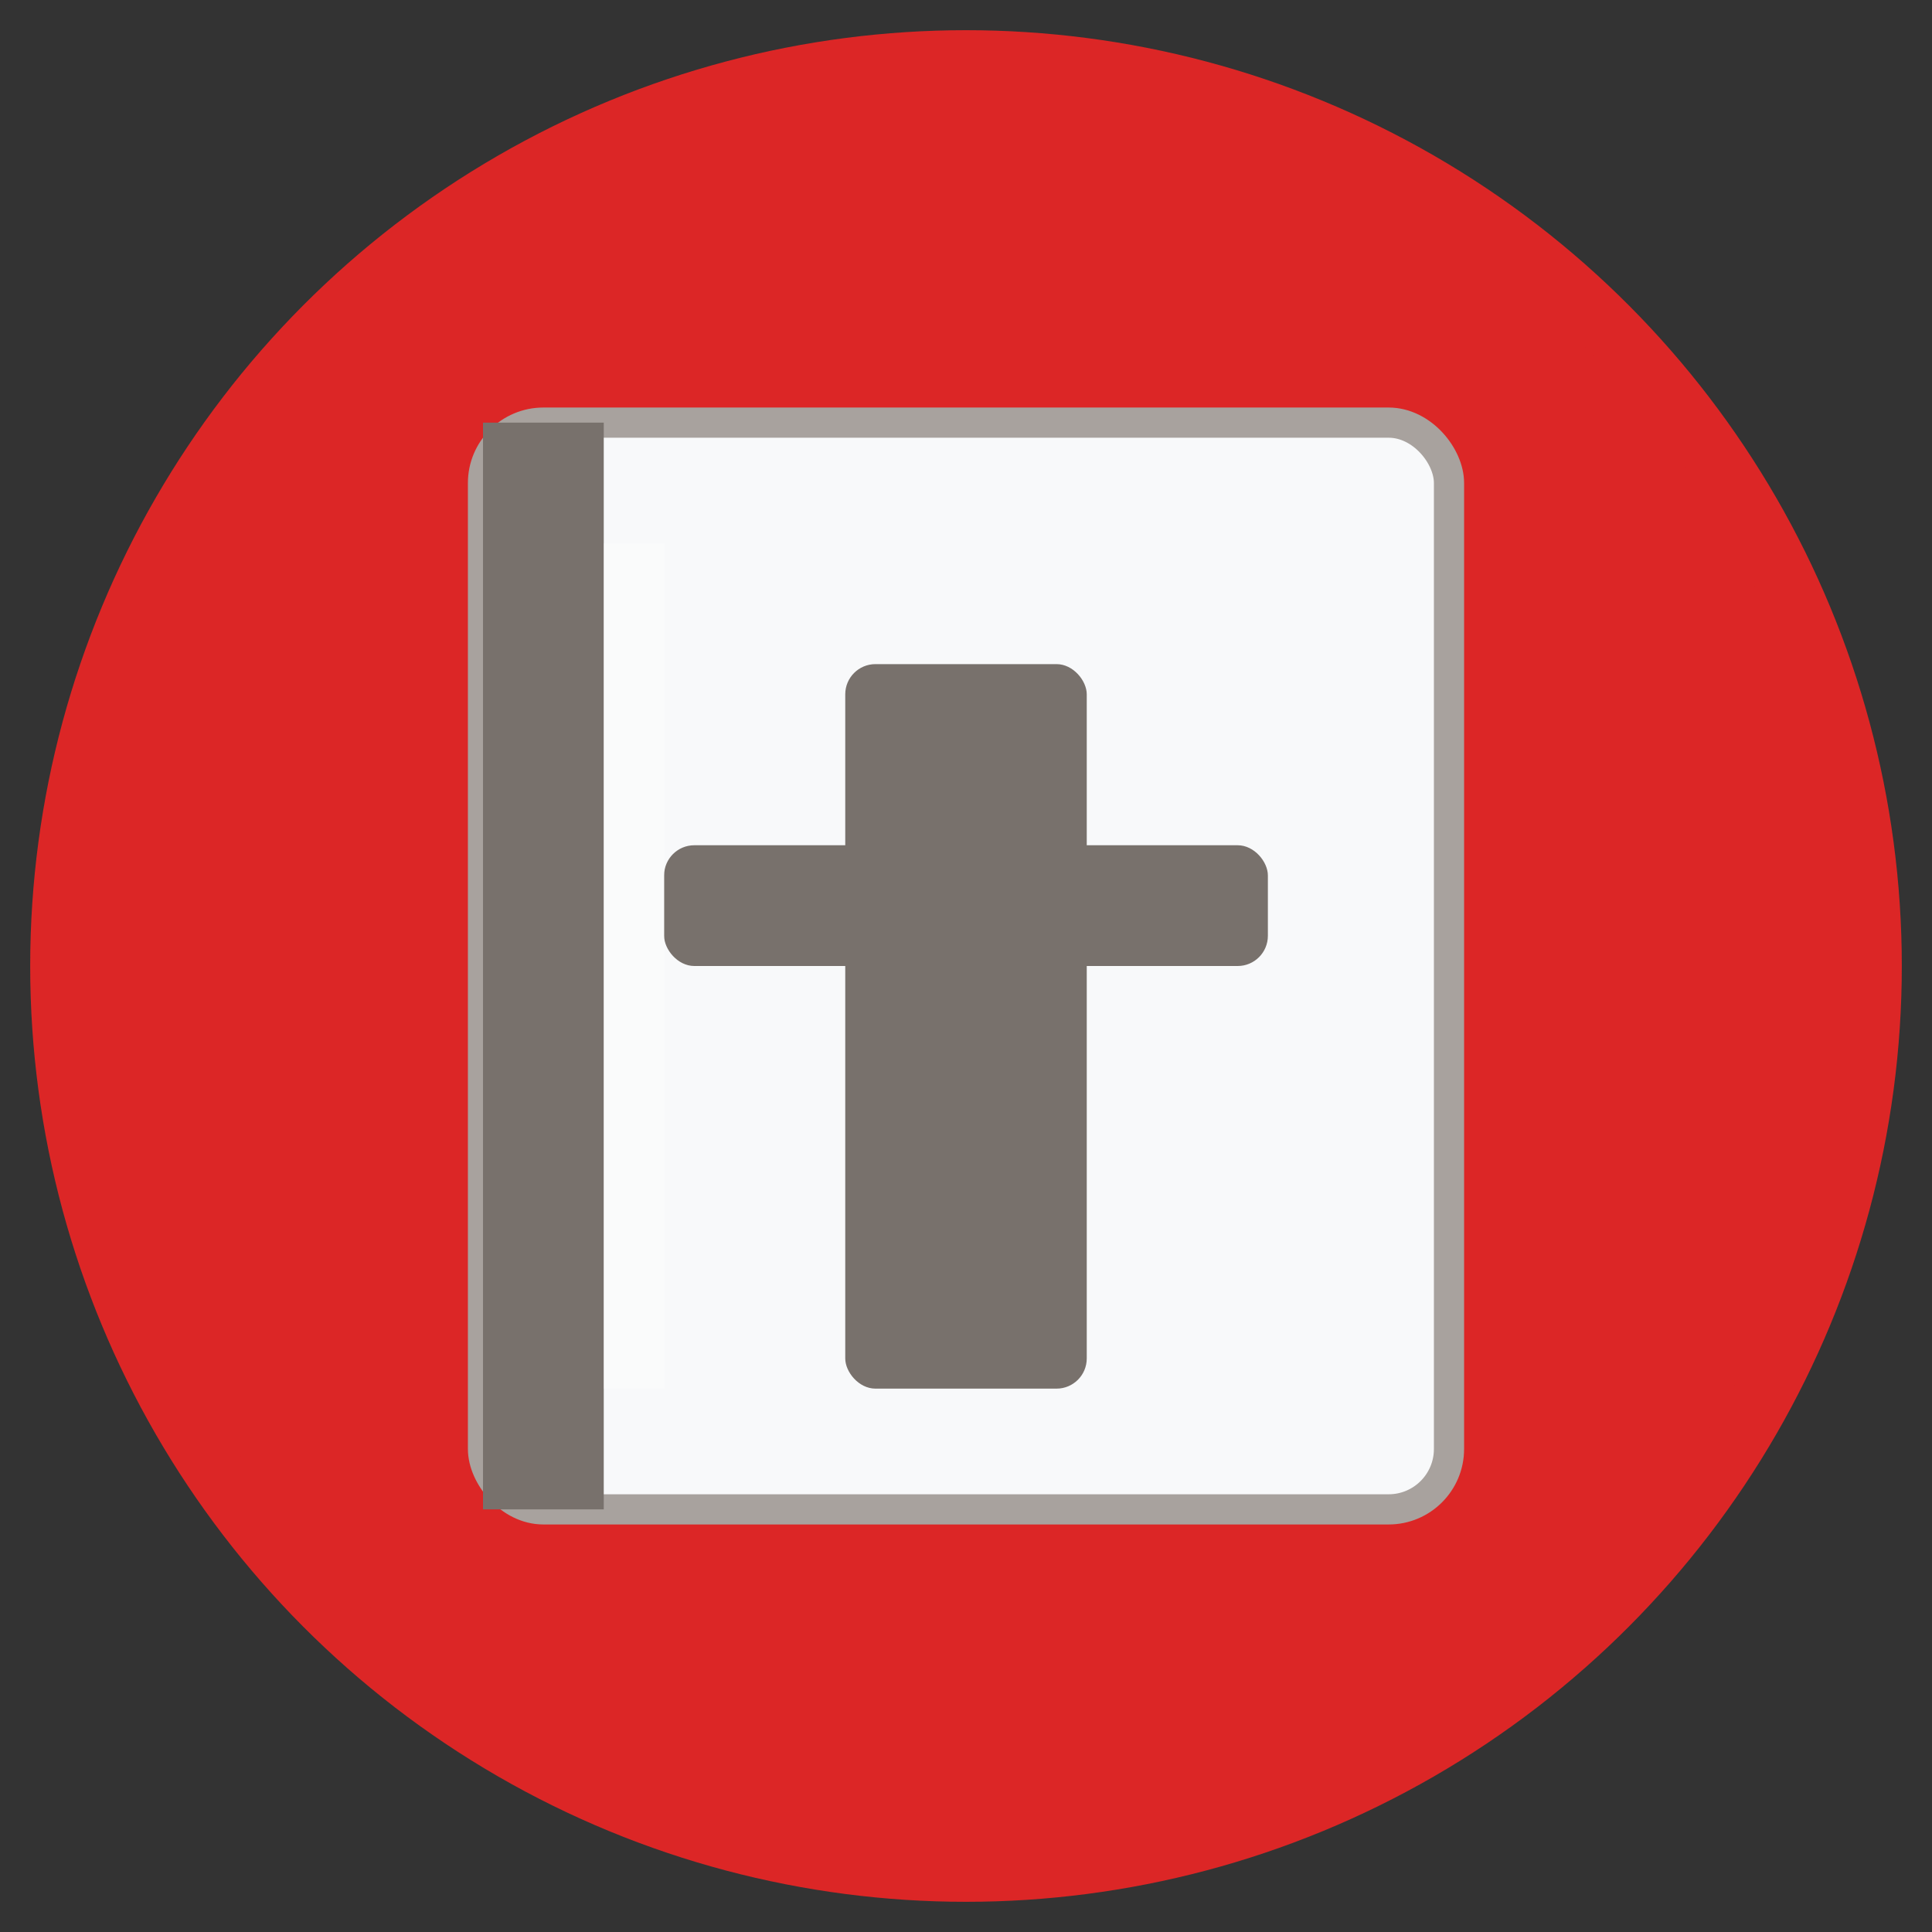
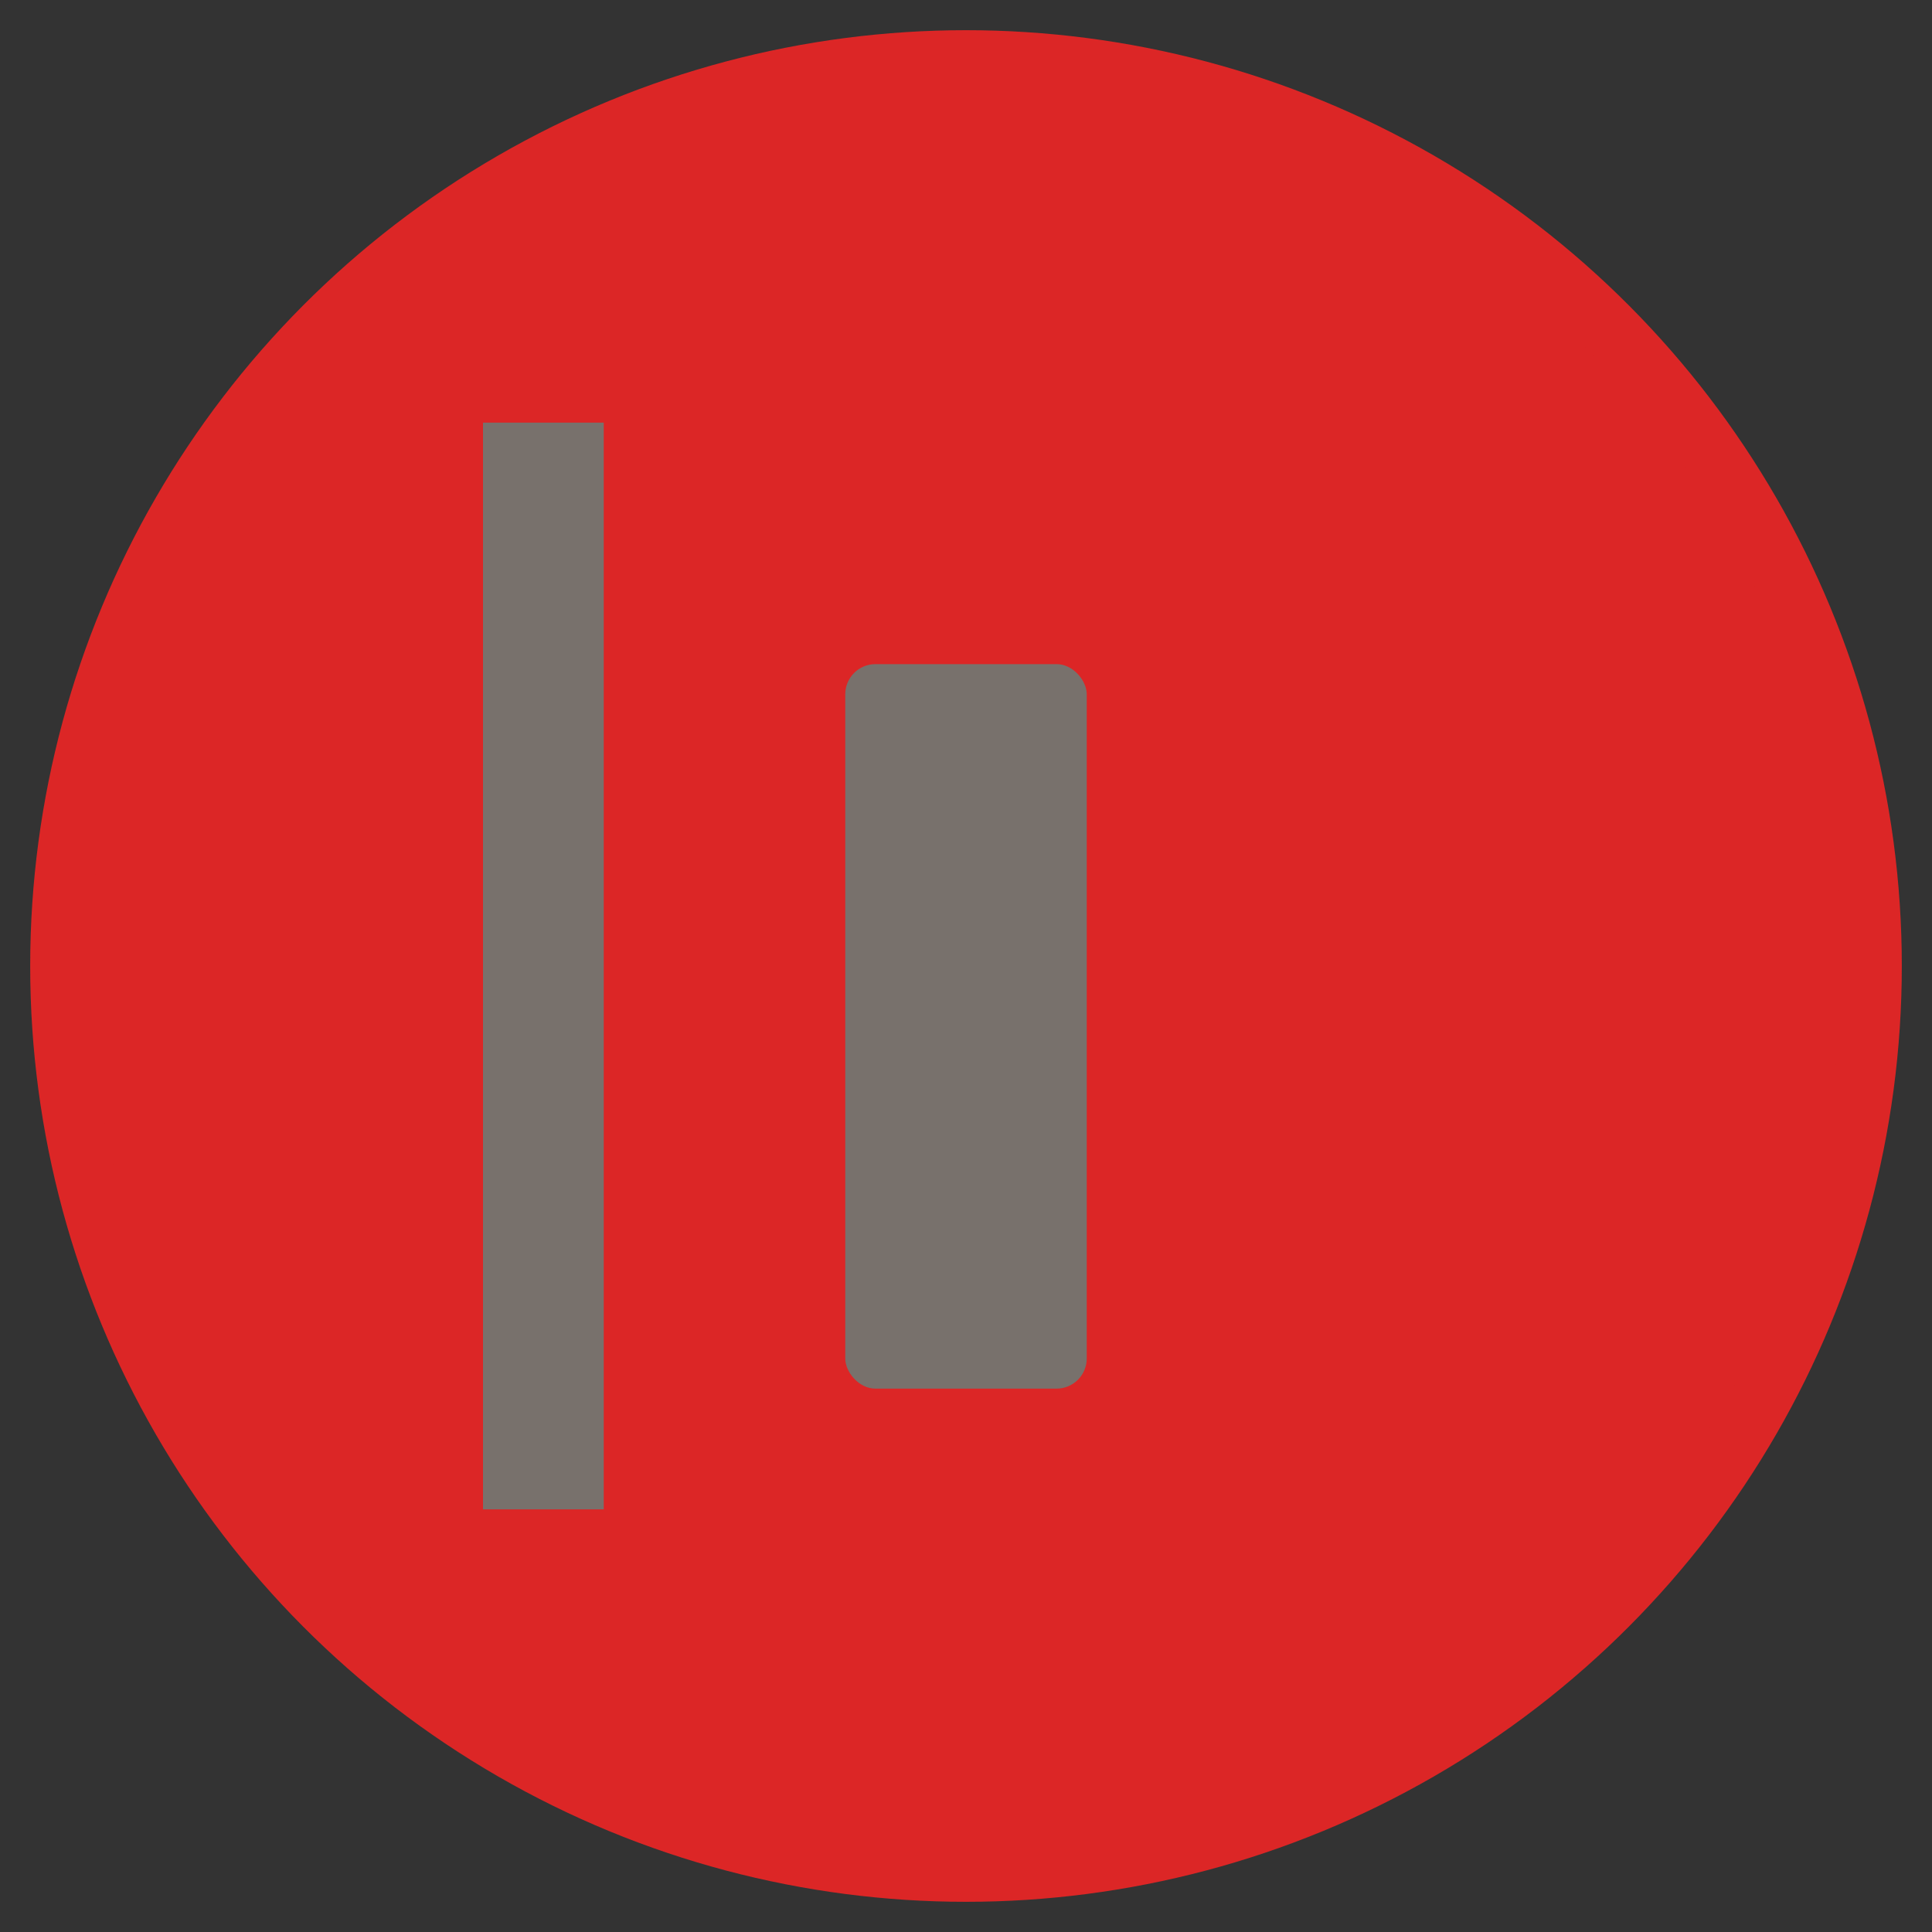
<svg xmlns="http://www.w3.org/2000/svg" viewBox="0 0 32 32" width="32" height="32">
  <rect x="0" y="0" width="32" height="32" fill="#333333" stroke="none" />
  <circle cx="16" cy="16" r="15" fill="#dc262620" stroke="#dc262640" stroke-width="1" />
-   <rect x="8" y="7" width="16" height="18" rx="1" fill="#f8f9fa" stroke="#a8a29e" stroke-width="0.5" />
  <rect x="8" y="7" width="2" height="18" fill="#78716c" />
  <rect x="14" y="11" width="4" height="12" rx="0.5" fill="#78716c" />
-   <rect x="11" y="14" width="10" height="2" rx="0.5" fill="#78716c" />
-   <rect x="10" y="9" width="1" height="14" fill="#ffffff" opacity="0.3" />
</svg>